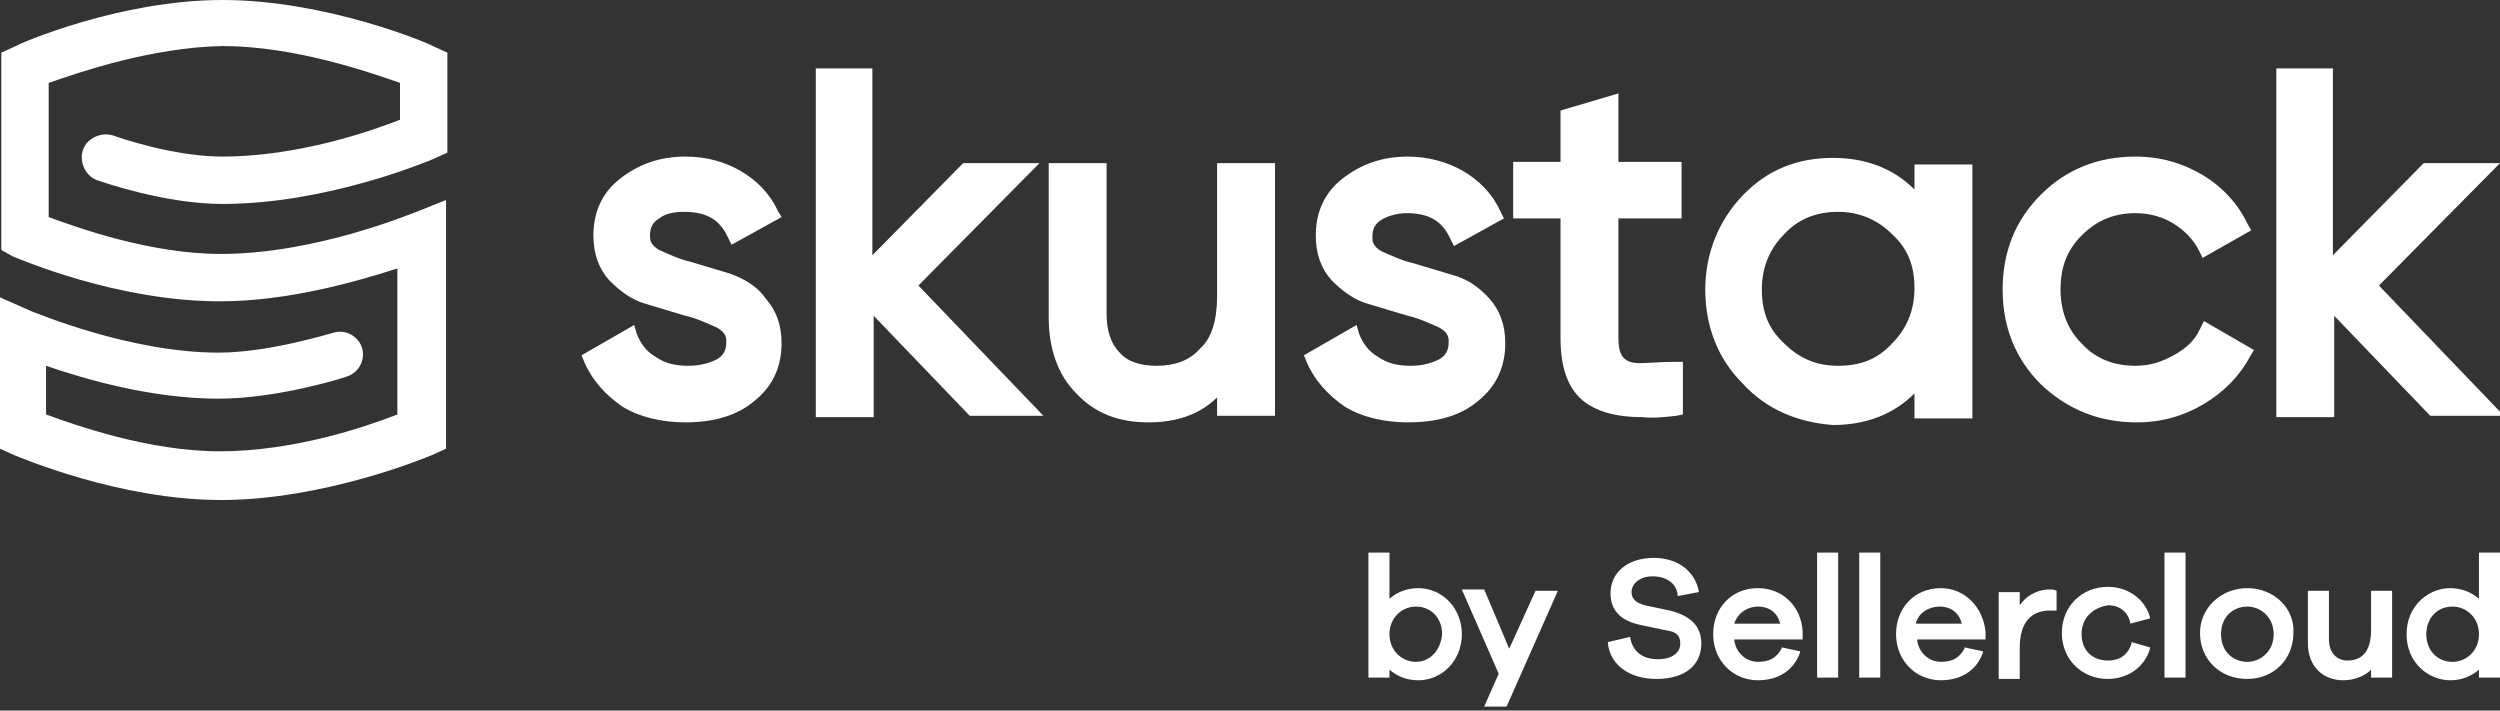
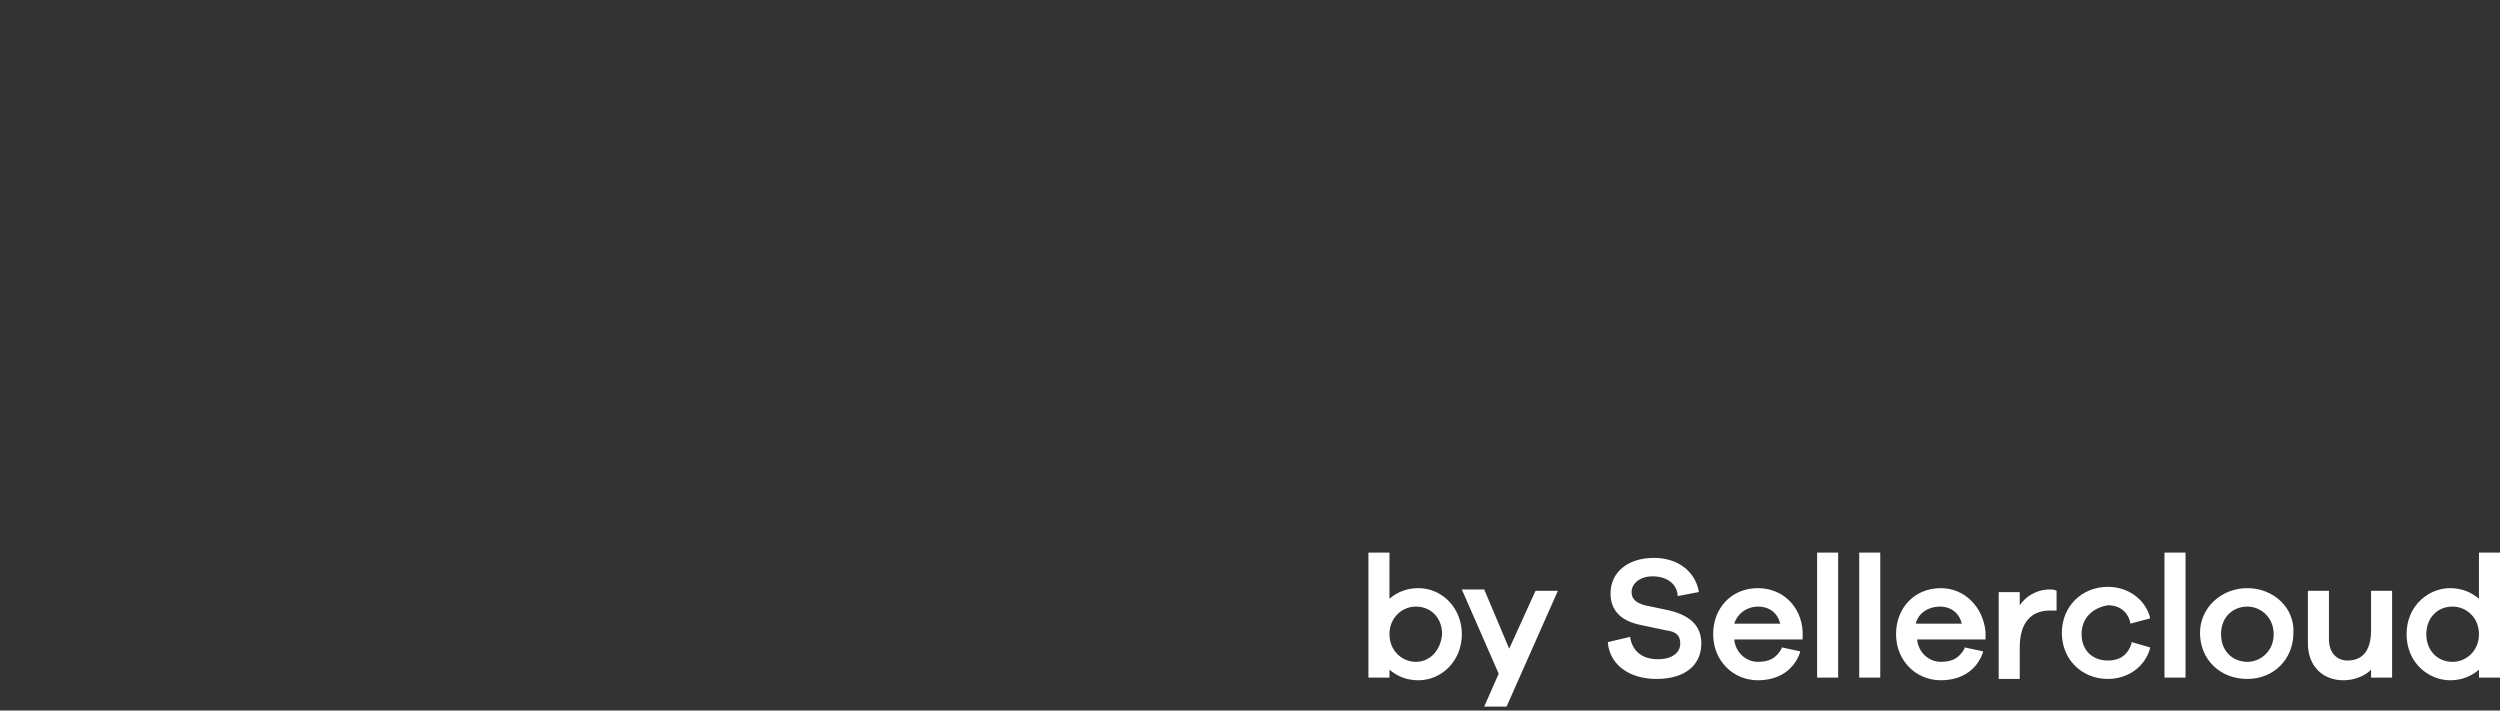
<svg xmlns="http://www.w3.org/2000/svg" version="1.1" id="Layer_1" x="0px" y="0px" viewBox="0 0 190 54" style="enable-background:new 0 0 190 54;" xml:space="preserve">
  <rect x="0" y="0" width="190" height="54" fill="#333333" stroke="none" />
  <style type="text/css"> .st0{fill:#FFFFFF;} </style>
-   <path class="st0" d="M107.8,44.7c-0.9,0-1.6,0.3-2.2,0.8V42H104v9.5h1.6v-0.6c0.6,0.5,1.3,0.8,2.2,0.8c1.8,0,3.3-1.5,3.3-3.5 S109.6,44.7,107.8,44.7z M107.6,50.3c-1,0-2-0.8-2-2.1s1-2.1,2-2.1c1.2,0,2,0.9,2,2.1C109.5,49.4,108.7,50.3,107.6,50.3z M116.7,44.9h1.7l-3.9,8.8h-1.7l1.1-2.5l-2.8-6.4h1.7l1.9,4.5L116.7,44.9z M164.5,42h1.6v9.5h-1.6V42z M141.3,42h1.6v9.5h-1.6V42z M188.4,45.5c-0.6-0.5-1.3-0.8-2.2-0.8c-1.6,0-3.3,1.3-3.3,3.5s1.7,3.5,3.3,3.5c0.9,0,1.6-0.3,2.2-0.8v0.6h1.6V42h-1.6V45.5z M186.4,50.3c-1.2,0-2-0.9-2-2.1c0-1.2,0.8-2.1,2-2.1c1,0,2,0.8,2,2.1S187.4,50.3,186.4,50.3z M129.3,48.9c0,1.7-1.3,2.7-3.4,2.7 c-2,0-3.5-1-3.7-2.7v-0.1l1.7-0.4v0.1c0.2,1,0.9,1.6,2.1,1.6c1.1,0,1.7-0.5,1.7-1.2c0-0.6-0.3-0.9-1.1-1l-1.9-0.4 c-1.5-0.3-2.3-1.1-2.3-2.4c0-1.6,1.3-2.7,3.3-2.7c1.8,0,3.1,1,3.4,2.5V45l-1.6,0.3v-0.1c-0.1-0.9-0.9-1.4-1.9-1.4 c-0.9,0-1.6,0.5-1.6,1.2c0,0.5,0.3,0.8,1,1l1.9,0.4C128.5,46.8,129.3,47.6,129.3,48.9z M180.2,44.9h1.6v6.6h-1.6v-0.6 c-0.5,0.5-1.3,0.8-2.1,0.8c-1.6,0-2.7-1.1-2.7-2.8v-4h1.6v3.7c0,1,0.6,1.6,1.4,1.6c1.2,0,1.8-0.8,1.8-2.3V44.9z M138.1,42h1.6v9.5 h-1.6V42z M170.8,44.7c-2,0-3.6,1.5-3.6,3.4c0,2,1.5,3.5,3.6,3.5c2,0,3.5-1.5,3.5-3.5C174.4,46.2,172.8,44.7,170.8,44.7z M170.8,50.3c-1,0-2-0.7-2-2.1c0-1.4,1-2.1,2-2.1s2,0.8,2,2.1S171.8,50.3,170.8,50.3z M156.3,44.9L156.3,44.9v1.5h-0.1 c-0.1,0-0.2,0-0.4,0c-1.5,0-2.3,1-2.3,2.8v2.4h-1.6V45h1.6v1c0.4-0.6,1.2-1.2,2.3-1.2C156,44.8,156.1,44.8,156.3,44.9z M147.5,44.7 c-2,0-3.4,1.5-3.4,3.5s1.5,3.5,3.4,3.5c1.5,0,2.7-0.7,3.2-2.1v-0.1l-1.4-0.3v0.1c-0.4,0.7-0.9,1-1.8,1c-0.9,0-1.7-0.7-1.8-1.7h5.2 V48C150.7,46.1,149.3,44.7,147.5,44.7z M145.6,47.4c0.2-0.9,1.1-1.3,1.8-1.3c0.9,0,1.5,0.5,1.7,1.3H145.6z M133.6,44.7 c-2,0-3.4,1.5-3.4,3.5s1.5,3.5,3.4,3.5c1.5,0,2.7-0.7,3.2-2.1v-0.1l-1.4-0.3v0.1c-0.4,0.7-0.9,1-1.8,1c-0.9,0-1.7-0.7-1.8-1.7h5.2 V48C136.9,46.1,135.5,44.7,133.6,44.7z M131.8,47.4c0.3-0.9,1.1-1.3,1.8-1.3c0.9,0,1.5,0.5,1.7,1.3H131.8z M158.2,48.2 c0,1.2,0.8,2,2,2c0.9,0,1.5-0.4,1.8-1.3v-0.1l1.4,0.4v0.1c-0.4,1.4-1.7,2.3-3.2,2.3c-2,0-3.5-1.5-3.5-3.5s1.5-3.5,3.5-3.5 c1.5,0,2.8,0.9,3.2,2.3V47l-1.5,0.4v-0.1c-0.2-0.8-0.8-1.3-1.7-1.3C159,46.2,158.2,47,158.2,48.2z" />
-   <path class="st0" d="M32.9,3.5L34,4v7.6l-1.1,0.5c-0.5,0.2-8.1,3.4-16,3.4c-4.4,0-9.2-1.7-9.5-1.8c-0.9-0.3-1.4-1.4-1.1-2.3 c0.3-0.9,1.4-1.4,2.3-1.1c0,0,4.4,1.6,8.3,1.6c5.7,0,11.2-1.9,13.5-2.8V6.3c-2.3-0.8-8-2.8-13.5-2.8C11.5,3.6,6,5.5,3.7,6.3v10.2 c2.2,0.8,7.7,2.8,13.1,2.8c7.2,0,14.5-3.1,14.6-3.1l2.5-1v18.9l-1.1,0.5c-0.5,0.2-8.2,3.4-16,3.4S1.4,34.7,1.1,34.6L0,34.1V22.6 l2.5,1.1c0.1,0,7.3,3.1,14.1,3.1c3.9,0,8.6-1.5,8.7-1.5l0,0c0.9-0.3,1.9,0.2,2.2,1.1c0.3,0.9-0.2,1.9-1.1,2.2 c-0.2,0.1-5.3,1.7-9.8,1.7c-5.1,0-10.2-1.5-13.1-2.5v3.7c2.2,0.8,7.8,2.8,13.2,2.8c5.7,0,11.2-1.9,13.5-2.8V20.4 c-3.1,1-8.3,2.5-13.5,2.5c-7.9,0-15.4-3.3-15.7-3.4L0.1,19V4l1.1-0.5C1.5,3.3,9.1,0,16.9,0C24.8,0,32.6,3.3,32.9,3.5z M79,12.4h-5.8 l-6.9,7V5.2H62v26.5h4.4V24l7.3,7.6h5.6l-9.5-9.9L79,12.4z M132.4,29.1c-1.9-1.9-2.8-4.4-2.8-7.1s1-5.2,2.8-7.1 c1.9-2,4.2-2.9,6.9-2.9c2.5,0,4.6,0.8,6.2,2.4v-1.9h4.4v19.3h-4.4v-1.9c-1.6,1.6-3.7,2.4-6.2,2.4C136.6,32.1,134.2,31.1,132.4,29.1z M135.6,26.1c1.1,1.1,2.4,1.7,4.1,1.7c1.7,0,3-0.5,4.1-1.7c1.1-1.1,1.7-2.5,1.7-4.2s-0.5-3-1.7-4.1c-1.1-1.1-2.5-1.7-4.1-1.7 s-3,0.5-4.1,1.7c-1.1,1.1-1.7,2.5-1.7,4.2S134.4,25,135.6,26.1z M162.4,32.1c1.9,0,3.6-0.5,5.1-1.4s2.7-2.1,3.5-3.6l0.3-0.5 l-3.8-2.2l-0.3,0.6c-0.4,0.9-1.1,1.5-2,2s-1.8,0.8-2.9,0.8c-1.6,0-3-0.5-4.1-1.7c-1.1-1.1-1.6-2.5-1.6-4.1c0-1.7,0.5-3,1.6-4.1 s2.4-1.7,4.1-1.7c1.1,0,2.1,0.3,2.9,0.8c0.8,0.5,1.5,1.2,1.9,2l0.3,0.6l3.7-2.1l-0.3-0.5c-0.7-1.5-1.9-2.8-3.4-3.7s-3.2-1.4-5.1-1.4 c-2.9,0-5.3,1-7.2,2.9s-2.9,4.3-2.9,7.2s1,5.3,2.9,7.2C157.1,31.1,159.5,32.1,162.4,32.1z M177.4,24l7.3,7.6h5.6l-9.5-9.9l9.2-9.3 h-5.8l-6.9,7V5.2H173v26.5h4.4V24z M55.5,20.8c-1-0.3-2-0.6-3-0.9c-0.9-0.2-1.7-0.6-2.4-0.9c-0.7-0.4-0.7-0.8-0.7-1.1 c0-0.6,0.2-1,0.7-1.3c0.5-0.4,1.2-0.5,1.9-0.5c1.7,0,2.7,0.6,3.3,1.9l0.3,0.6l3.8-2.1L59.1,16c-0.6-1.3-1.6-2.3-2.8-3 s-2.6-1.1-4.2-1.1c-2,0-3.6,0.6-5,1.7s-2,2.6-2,4.3c0,1.4,0.4,2.5,1.2,3.4c0.8,0.8,1.7,1.5,2.8,1.8c1,0.3,2,0.6,3,0.9 c0.9,0.2,1.7,0.6,2.4,0.9c0.7,0.4,0.7,0.8,0.7,1.1c0,0.6-0.2,1-0.7,1.3c-0.6,0.3-1.3,0.5-2.2,0.5c-1,0-1.8-0.2-2.5-0.7 c-0.7-0.4-1.1-1-1.4-1.7l-0.2-0.7l-4,2.3l0.2,0.5c0.6,1.4,1.6,2.5,2.9,3.4c1.3,0.8,3,1.2,4.8,1.2c2.1,0,3.9-0.5,5.2-1.6 c1.4-1.1,2.1-2.6,2.1-4.4c0-1.4-0.4-2.5-1.2-3.4C57.6,21.8,56.6,21.2,55.5,20.8z M92.5,22.5c0,1.8-0.4,3.2-1.3,4 c-0.8,0.9-1.9,1.3-3.3,1.3c-1.2,0-2.2-0.3-2.8-1c-0.7-0.7-1-1.7-1-3V12.4h-4.4v11.7c0,2.4,0.7,4.4,2.1,5.8c1.4,1.5,3.2,2.2,5.5,2.2 c2.1,0,3.9-0.6,5.2-1.9v1.4h4.4V12.4h-4.4L92.5,22.5L92.5,22.5z M127.4,31.6l0.5-0.1v-4h-0.7c-1,0-1.9,0.1-2.6,0.1 c-0.5,0-0.9-0.1-1.2-0.4c-0.2-0.2-0.4-0.6-0.4-1.5v-9.1h4.8v-4.3H123V7.1l-4.4,1.3v3.9H115v4.3h3.6v9.1c0,2.5,0.7,4.2,2.2,5.1 c1,0.6,2.3,0.9,4,0.9C125.7,31.8,126.5,31.7,127.4,31.6z M112.3,30.5c1.4-1.1,2.1-2.6,2.1-4.4c0-1.4-0.4-2.5-1.2-3.4 c-0.8-0.9-1.7-1.5-2.8-1.8c-1-0.3-2-0.6-3-0.9c-0.9-0.2-1.7-0.6-2.4-0.9c-0.7-0.4-0.7-0.8-0.7-1.1c0-0.6,0.2-1,0.7-1.3 s1.2-0.5,1.9-0.5c1.7,0,2.7,0.6,3.3,1.9l0.3,0.6l3.8-2.1L114,16c-0.6-1.3-1.6-2.3-2.8-3c-1.2-0.7-2.7-1.1-4.2-1.1 c-2,0-3.6,0.6-5,1.7s-2,2.6-2,4.3c0,1.4,0.4,2.5,1.2,3.4c0.8,0.8,1.7,1.5,2.8,1.8c1,0.3,2,0.6,3,0.9c0.9,0.2,1.7,0.6,2.4,0.9 c0.7,0.4,0.7,0.8,0.7,1.1c0,0.6-0.2,1-0.7,1.3c-0.6,0.3-1.3,0.5-2.2,0.5c-1,0-1.8-0.2-2.5-0.7c-0.7-0.4-1.1-1-1.4-1.7l-0.2-0.7 l-4,2.3l0.2,0.5c0.6,1.4,1.6,2.5,2.9,3.4c1.3,0.8,3,1.2,4.8,1.2C109.2,32.1,111,31.6,112.3,30.5z" />
+   <path class="st0" d="M107.8,44.7c-0.9,0-1.6,0.3-2.2,0.8V42H104v9.5h1.6v-0.6c0.6,0.5,1.3,0.8,2.2,0.8c1.8,0,3.3-1.5,3.3-3.5 S109.6,44.7,107.8,44.7z M107.6,50.3c-1,0-2-0.8-2-2.1s1-2.1,2-2.1c1.2,0,2,0.9,2,2.1C109.5,49.4,108.7,50.3,107.6,50.3z M116.7,44.9h1.7l-3.9,8.8h-1.7l1.1-2.5l-2.8-6.4h1.7l1.9,4.5L116.7,44.9z M164.5,42h1.6v9.5h-1.6V42z M141.3,42h1.6v9.5h-1.6V42z M188.4,45.5c-0.6-0.5-1.3-0.8-2.2-0.8c-1.6,0-3.3,1.3-3.3,3.5s1.7,3.5,3.3,3.5c0.9,0,1.6-0.3,2.2-0.8v0.6h1.6V42h-1.6V45.5z M186.4,50.3c-1.2,0-2-0.9-2-2.1c0-1.2,0.8-2.1,2-2.1c1,0,2,0.8,2,2.1S187.4,50.3,186.4,50.3z M129.3,48.9c0,1.7-1.3,2.7-3.4,2.7 c-2,0-3.5-1-3.7-2.7v-0.1l1.7-0.4v0.1c0.2,1,0.9,1.6,2.1,1.6c1.1,0,1.7-0.5,1.7-1.2c0-0.6-0.3-0.9-1.1-1l-1.9-0.4 c-1.5-0.3-2.3-1.1-2.3-2.4c0-1.6,1.3-2.7,3.3-2.7c1.8,0,3.1,1,3.4,2.5V45l-1.6,0.3v-0.1c-0.1-0.9-0.9-1.4-1.9-1.4 c-0.9,0-1.6,0.5-1.6,1.2c0,0.5,0.3,0.8,1,1l1.9,0.4C128.5,46.8,129.3,47.6,129.3,48.9z M180.2,44.9h1.6v6.6h-1.6v-0.6 c-0.5,0.5-1.3,0.8-2.1,0.8c-1.6,0-2.7-1.1-2.7-2.8v-4h1.6v3.7c0,1,0.6,1.6,1.4,1.6c1.2,0,1.8-0.8,1.8-2.3V44.9M138.1,42h1.6v9.5 h-1.6V42z M170.8,44.7c-2,0-3.6,1.5-3.6,3.4c0,2,1.5,3.5,3.6,3.5c2,0,3.5-1.5,3.5-3.5C174.4,46.2,172.8,44.7,170.8,44.7z M170.8,50.3c-1,0-2-0.7-2-2.1c0-1.4,1-2.1,2-2.1s2,0.8,2,2.1S171.8,50.3,170.8,50.3z M156.3,44.9L156.3,44.9v1.5h-0.1 c-0.1,0-0.2,0-0.4,0c-1.5,0-2.3,1-2.3,2.8v2.4h-1.6V45h1.6v1c0.4-0.6,1.2-1.2,2.3-1.2C156,44.8,156.1,44.8,156.3,44.9z M147.5,44.7 c-2,0-3.4,1.5-3.4,3.5s1.5,3.5,3.4,3.5c1.5,0,2.7-0.7,3.2-2.1v-0.1l-1.4-0.3v0.1c-0.4,0.7-0.9,1-1.8,1c-0.9,0-1.7-0.7-1.8-1.7h5.2 V48C150.7,46.1,149.3,44.7,147.5,44.7z M145.6,47.4c0.2-0.9,1.1-1.3,1.8-1.3c0.9,0,1.5,0.5,1.7,1.3H145.6z M133.6,44.7 c-2,0-3.4,1.5-3.4,3.5s1.5,3.5,3.4,3.5c1.5,0,2.7-0.7,3.2-2.1v-0.1l-1.4-0.3v0.1c-0.4,0.7-0.9,1-1.8,1c-0.9,0-1.7-0.7-1.8-1.7h5.2 V48C136.9,46.1,135.5,44.7,133.6,44.7z M131.8,47.4c0.3-0.9,1.1-1.3,1.8-1.3c0.9,0,1.5,0.5,1.7,1.3H131.8z M158.2,48.2 c0,1.2,0.8,2,2,2c0.9,0,1.5-0.4,1.8-1.3v-0.1l1.4,0.4v0.1c-0.4,1.4-1.7,2.3-3.2,2.3c-2,0-3.5-1.5-3.5-3.5s1.5-3.5,3.5-3.5 c1.5,0,2.8,0.9,3.2,2.3V47l-1.5,0.4v-0.1c-0.2-0.8-0.8-1.3-1.7-1.3C159,46.2,158.2,47,158.2,48.2z" />
</svg>